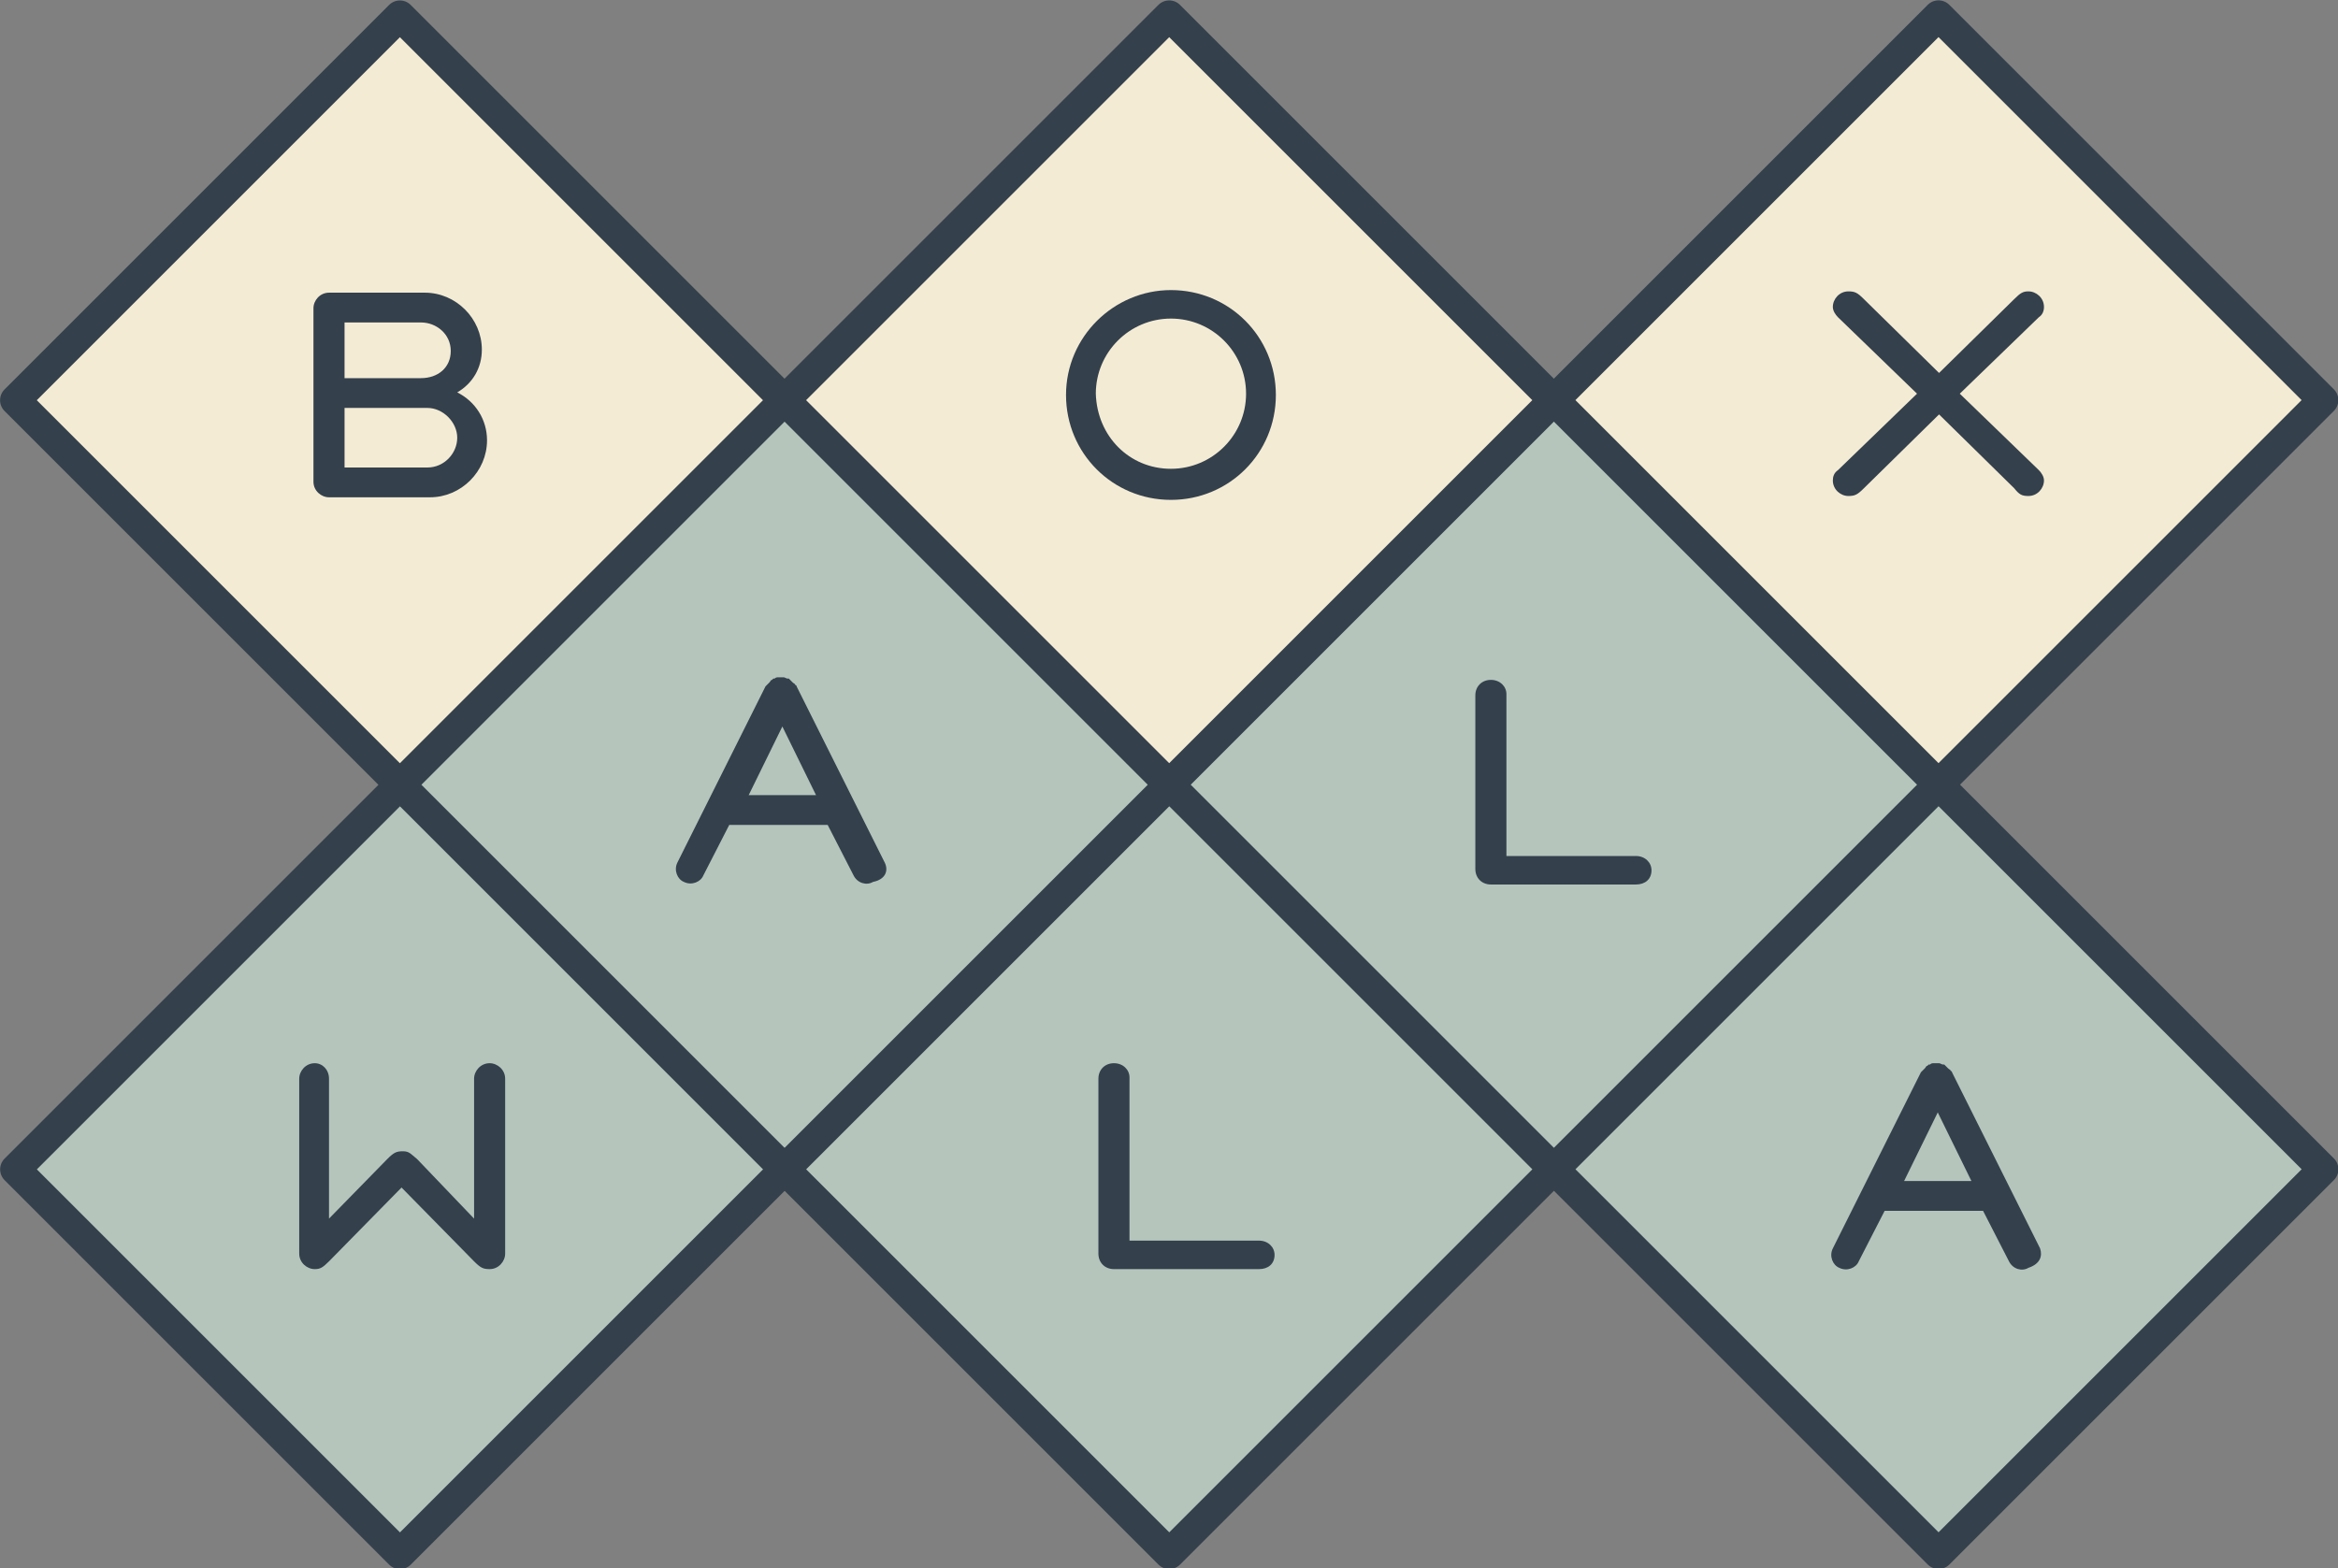
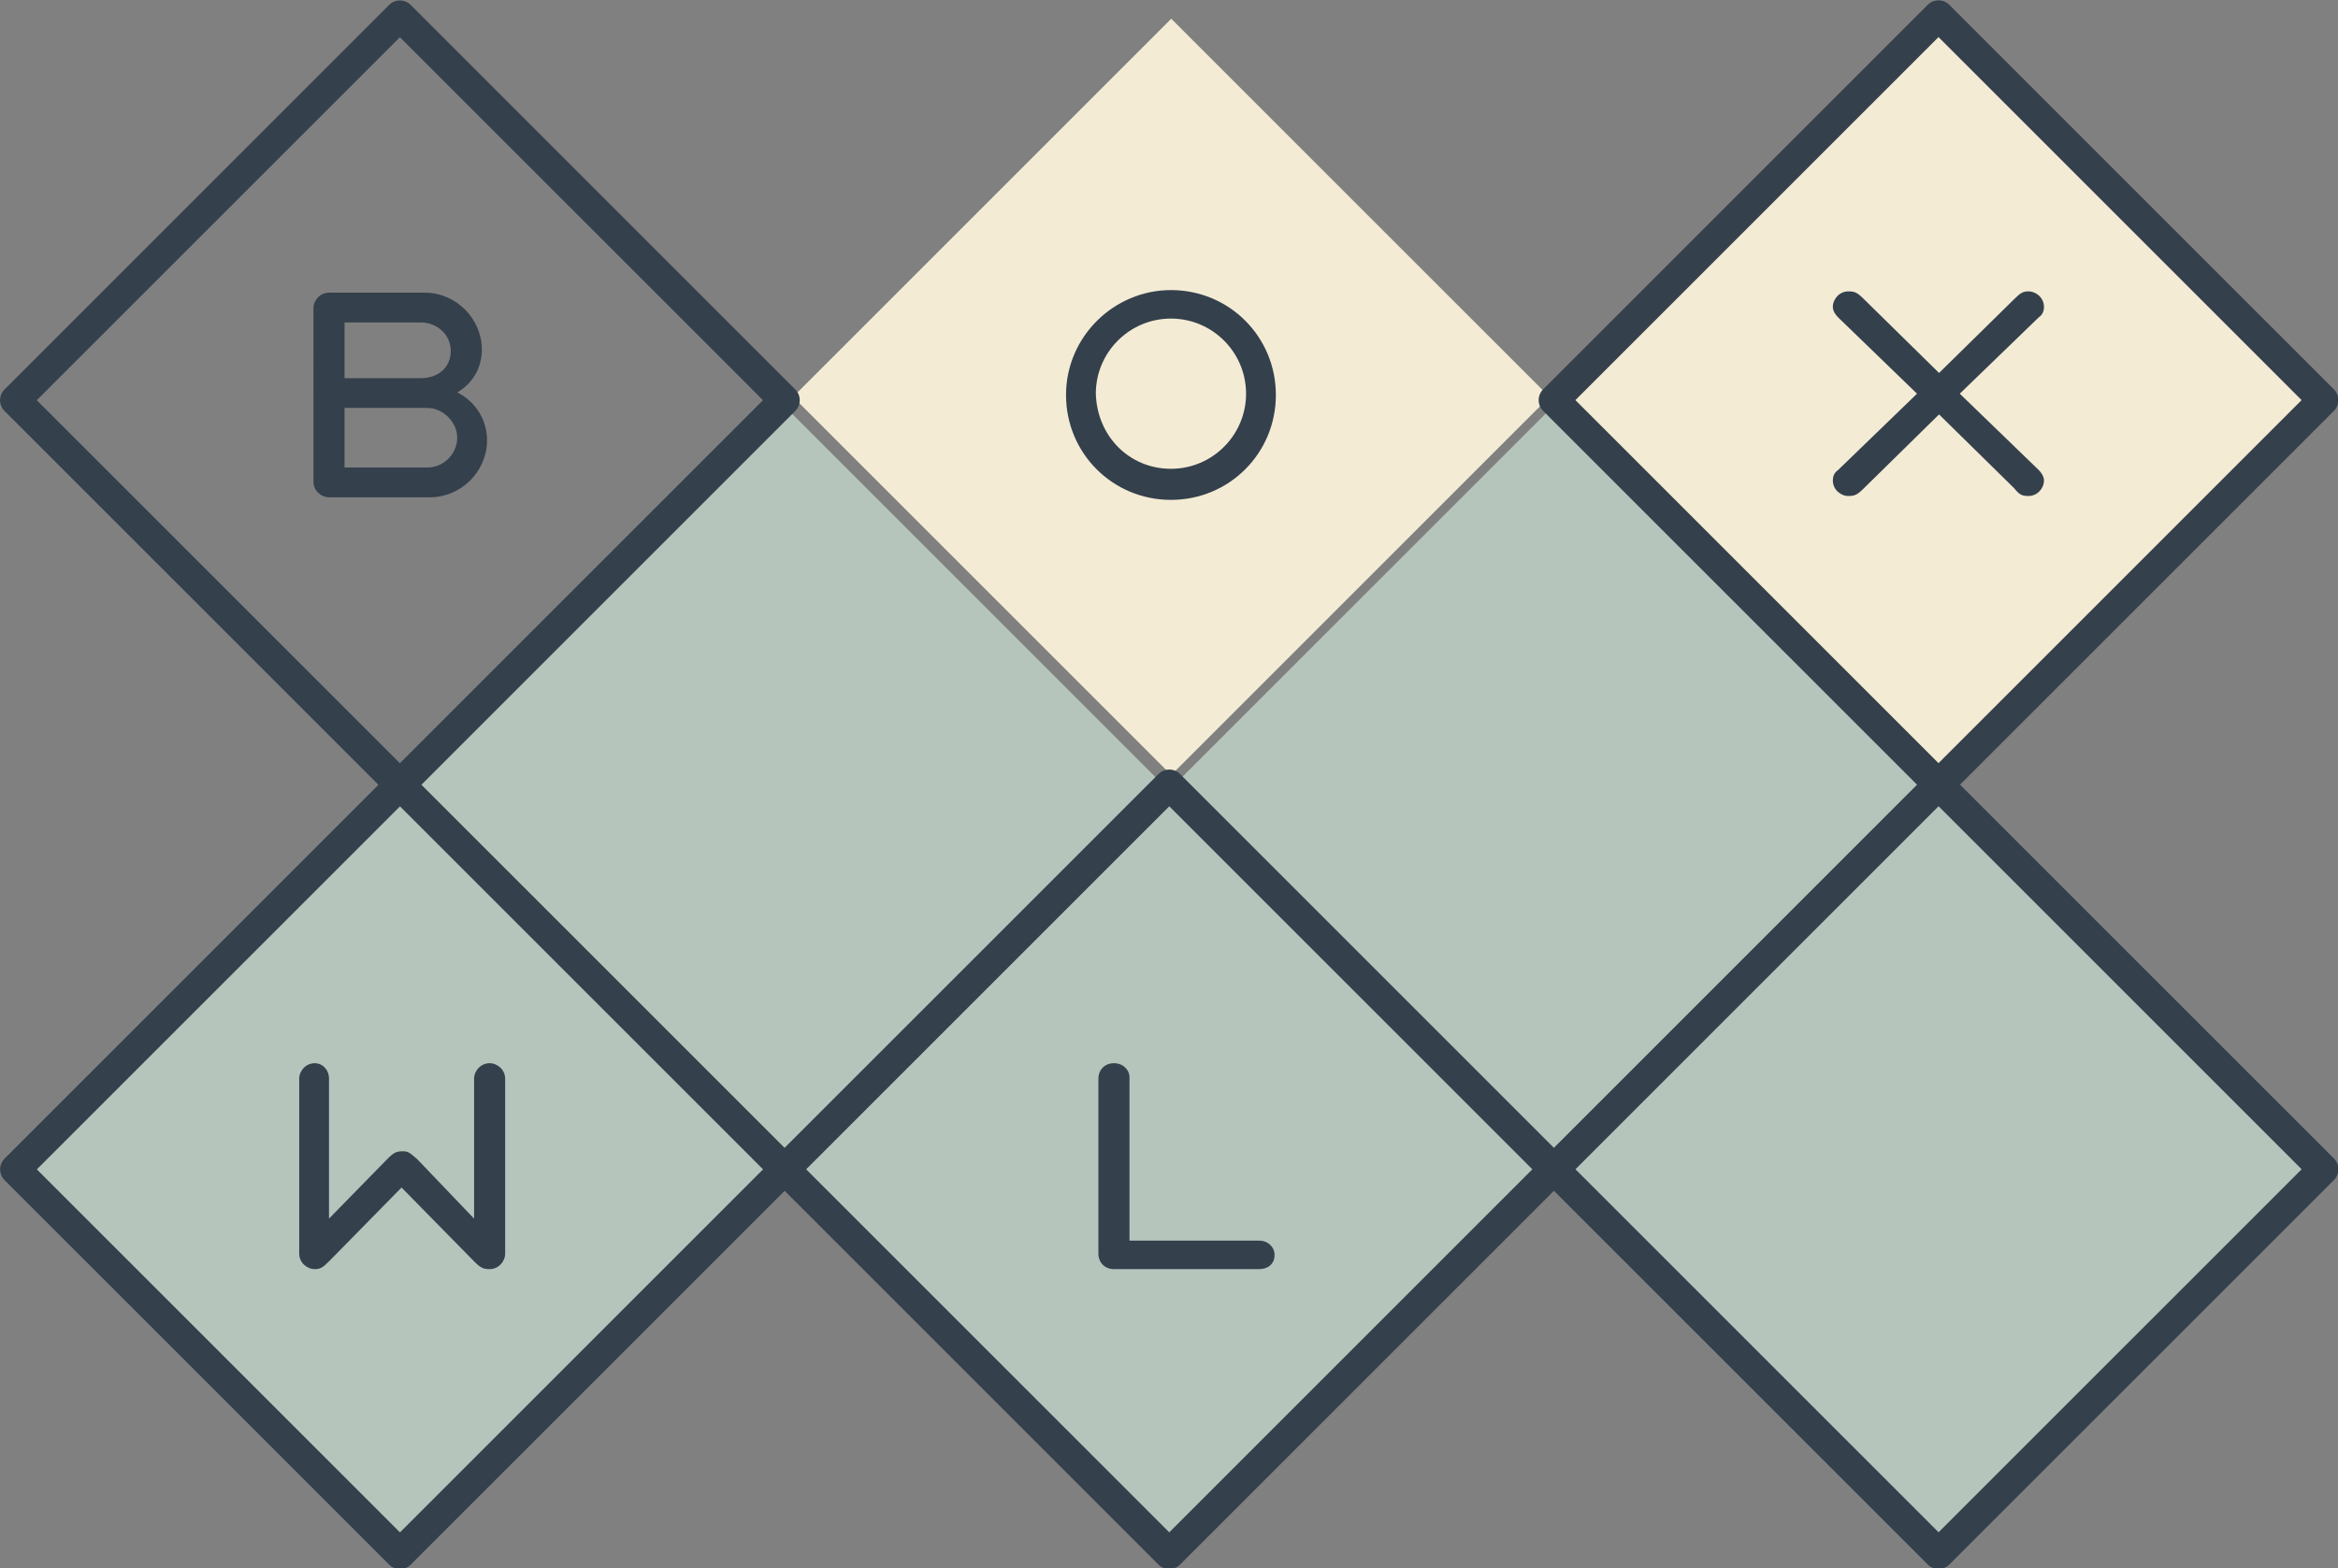
<svg xmlns="http://www.w3.org/2000/svg" version="1.1" id="Layer_1" x="0px" y="0px" viewBox="0 0 180.5 121.1" enable-background="new 0 0 180.5 121.1" xml:space="preserve">
  <rect x="0" y="0" width="180.5" height="121.1" fill="#808080" stroke="none" />
  <rect x="69.8" y="10" transform="matrix(0.707 0.707 -0.707 0.707 48.144 -54.972)" fill="#F3EBD4" width="41.3" height="41.3" />
  <rect x="69.4" y="70" transform="matrix(0.707 0.707 -0.707 0.707 90.472 -37.163)" fill="#B5C5BC" width="41.3" height="41.3" />
  <rect x="39.8" y="39.8" transform="matrix(0.707 0.707 -0.707 0.707 60.452 -25.021)" fill="#B5C5BC" width="41.3" height="41.3" />
  <rect x="99.4" y="39.8" transform="matrix(0.707 0.707 -0.707 0.707 77.928 -67.212)" fill="#B5C5BC" width="41.3" height="41.3" />
  <rect x="129.3" y="10" transform="matrix(0.707 0.707 -0.707 0.707 65.571 -97.045)" fill="#F3EBD4" width="41.3" height="41.3" />
-   <rect x="10.1" y="9.8" transform="matrix(0.707 0.707 -0.707 0.707 30.55 -12.83)" fill="#F3EBD4" width="41.3" height="41.3" />
  <rect x="129.3" y="69.8" transform="matrix(0.707 0.707 -0.707 0.707 107.879 -79.52)" fill="#B5C5BC" width="41.3" height="41.3" />
  <rect x="10.1" y="69.6" transform="matrix(0.707 0.707 -0.707 0.707 72.858 4.695)" fill="#B5C5BC" width="41.3" height="41.3" />
  <g>
-     <rect x="69.3" y="9.9" transform="matrix(0.707 0.707 -0.707 0.707 48.27 -54.788)" fill="none" stroke="#34404C" stroke-width="2.35" stroke-linejoin="round" stroke-miterlimit="10" width="42" height="42" />
    <rect x="69.3" y="69.3" transform="matrix(0.707 0.707 -0.707 0.707 90.27 -37.391)" fill="none" stroke="#34404C" stroke-width="2.35" stroke-linejoin="round" stroke-miterlimit="10" width="42" height="42" />
    <rect x="9.9" y="9.9" transform="matrix(0.707 0.707 -0.707 0.707 30.873 -12.788)" fill="none" stroke="#34404C" stroke-width="2.35" stroke-linejoin="round" stroke-miterlimit="10" width="42" height="42" />
    <rect x="9.9" y="69.3" transform="matrix(0.707 0.707 -0.707 0.707 72.874 4.609)" fill="none" stroke="#34404C" stroke-width="2.35" stroke-linejoin="round" stroke-miterlimit="10" width="42" height="42" />
    <rect x="128.7" y="9.9" transform="matrix(0.707 0.707 -0.707 0.707 65.667 -96.788)" fill="none" stroke="#34404C" stroke-width="2.35" stroke-linejoin="round" stroke-miterlimit="10" width="42" height="42" />
    <rect x="128.7" y="69.3" transform="matrix(0.707 0.707 -0.707 0.707 107.667 -79.391)" fill="none" stroke="#34404C" stroke-width="2.35" stroke-linejoin="round" stroke-miterlimit="10" width="42" height="42" />
  </g>
  <path fill="#34404C" d="M32.2,89.5l4.4,4.6V83.3c0-0.6,0.5-1.2,1.2-1.2c0.6,0,1.2,0.5,1.2,1.2v13.5c0,0.6-0.5,1.2-1.2,1.2  c-0.5,0-0.7-0.1-1.2-0.6L31,91.7l-5.6,5.7c-0.5,0.5-0.7,0.6-1.1,0.6c-0.6,0-1.2-0.5-1.2-1.2V83.3c0-0.6,0.5-1.2,1.2-1.2  c0.6,0,1.1,0.5,1.1,1.2v10.8l4.5-4.6c0.5-0.5,0.7-0.6,1.2-0.6S31.7,89.1,32.2,89.5z" />
  <path fill="#34404C" d="M35.3,30.3c1.4,0.7,2.3,2.1,2.3,3.7c0,2.4-2,4.4-4.4,4.4h-7.8c-0.6,0-1.2-0.5-1.2-1.2V23.8  c0-0.6,0.5-1.2,1.2-1.2h7.4c2.4,0,4.4,2,4.4,4.4C37.2,28.4,36.5,29.6,35.3,30.3z M32.5,29.2c1.3,0,2.3-0.8,2.3-2.1s-1.1-2.2-2.3-2.2  h-5.9v4.3H32.5z M26.6,31.4v4.7H33c1.3,0,2.3-1.1,2.3-2.3s-1.1-2.3-2.3-2.3H26.6z" />
  <path fill="#34404C" d="M90.4,22.4c4.5,0,8.1,3.6,8.1,8.1s-3.6,8.1-8.1,8.1c-4.5,0-8.1-3.6-8.1-8.1S86,22.4,90.4,22.4z M90.4,36.2  c3.2,0,5.8-2.6,5.8-5.8c0-3.2-2.6-5.8-5.8-5.8c-3.2,0-5.8,2.6-5.8,5.8C84.7,33.7,87.2,36.2,90.4,36.2z" />
  <path fill="#34404C" d="M141.9,24.5c-0.2-0.2-0.4-0.5-0.4-0.8c0-0.6,0.5-1.2,1.2-1.2c0.5,0,0.7,0.1,1.2,0.6l5.8,5.7l5.8-5.7  c0.5-0.5,0.7-0.6,1.1-0.6c0.6,0,1.2,0.5,1.2,1.2c0,0.3-0.1,0.6-0.4,0.8l-6.1,5.9l6.1,5.9c0.2,0.2,0.4,0.5,0.4,0.8  c0,0.6-0.5,1.2-1.2,1.2c-0.5,0-0.7-0.1-1.1-0.6l-5.8-5.7l-5.8,5.7c-0.5,0.5-0.7,0.6-1.2,0.6c-0.6,0-1.2-0.5-1.2-1.2  c0-0.3,0.1-0.6,0.4-0.8l6.1-5.9L141.9,24.5z" />
  <g>
    <path fill="#34404C" d="M87.2,95.8h10c0.7,0,1.2,0.5,1.2,1.1c0,0.7-0.5,1.1-1.2,1.1H86c-0.7,0-1.2-0.5-1.2-1.2V83.3   c0-0.7,0.5-1.2,1.2-1.2s1.2,0.5,1.2,1.1V95.8z" />
  </g>
  <g>
-     <path fill="#34404C" d="M116.3,66.1h10c0.7,0,1.2,0.5,1.2,1.1c0,0.7-0.5,1.1-1.2,1.1h-11.2c-0.7,0-1.2-0.5-1.2-1.2V53.7   c0-0.7,0.5-1.2,1.2-1.2s1.2,0.5,1.2,1.1V66.1z" />
-   </g>
+     </g>
  <g>
    <polygon fill="none" points="57.8,61.4 63.1,61.4 60.5,56.2  " />
-     <path fill="#34404C" d="M68.3,66.6l-6.8-13.6c0,0,0-0.1-0.1-0.1c0-0.1-0.1-0.1-0.2-0.2c-0.1-0.1-0.1-0.1-0.2-0.2   c0,0-0.1-0.1-0.1-0.1c0,0,0,0-0.1,0c-0.1,0-0.2-0.1-0.3-0.1c-0.1,0-0.1,0-0.2,0c-0.1,0-0.1,0-0.2,0c-0.1,0-0.2,0-0.3,0.1   c0,0,0,0-0.1,0c0,0-0.1,0.1-0.1,0.1c-0.1,0-0.1,0.1-0.2,0.2c-0.1,0.1-0.1,0.1-0.2,0.2c0,0-0.1,0.1-0.1,0.1l-6.8,13.6   c-0.3,0.6,0,1.3,0.5,1.5c0.6,0.3,1.3,0,1.5-0.5l2-3.9h7.6l2,3.9c0.3,0.6,1,0.8,1.5,0.5C68.4,67.9,68.6,67.2,68.3,66.6z M57.8,61.4   l2.6-5.3l2.6,5.3H57.8z" />
  </g>
  <g>
    <polygon fill="none" points="147,91.2 152.3,91.2 149.6,85.9  " />
-     <path fill="#34404C" d="M157.5,96.4l-6.8-13.6c0,0,0-0.1-0.1-0.1c0-0.1-0.1-0.1-0.2-0.2c-0.1-0.1-0.1-0.1-0.2-0.2   c0,0-0.1-0.1-0.1-0.1c0,0,0,0-0.1,0c-0.1,0-0.2-0.1-0.3-0.1c-0.1,0-0.1,0-0.2,0c-0.1,0-0.1,0-0.2,0c-0.1,0-0.2,0-0.3,0.1   c0,0,0,0-0.1,0c0,0-0.1,0.1-0.1,0.1c-0.1,0-0.1,0.1-0.2,0.2c-0.1,0.1-0.1,0.1-0.2,0.2c0,0-0.1,0.1-0.1,0.1l-6.8,13.6   c-0.3,0.6,0,1.3,0.5,1.5c0.6,0.3,1.3,0,1.5-0.5l2-3.9h7.6l2,3.9c0.3,0.6,1,0.8,1.5,0.5C157.5,97.6,157.7,97,157.5,96.4z M147,91.2   l2.6-5.3l2.6,5.3H147z" />
  </g>
</svg>